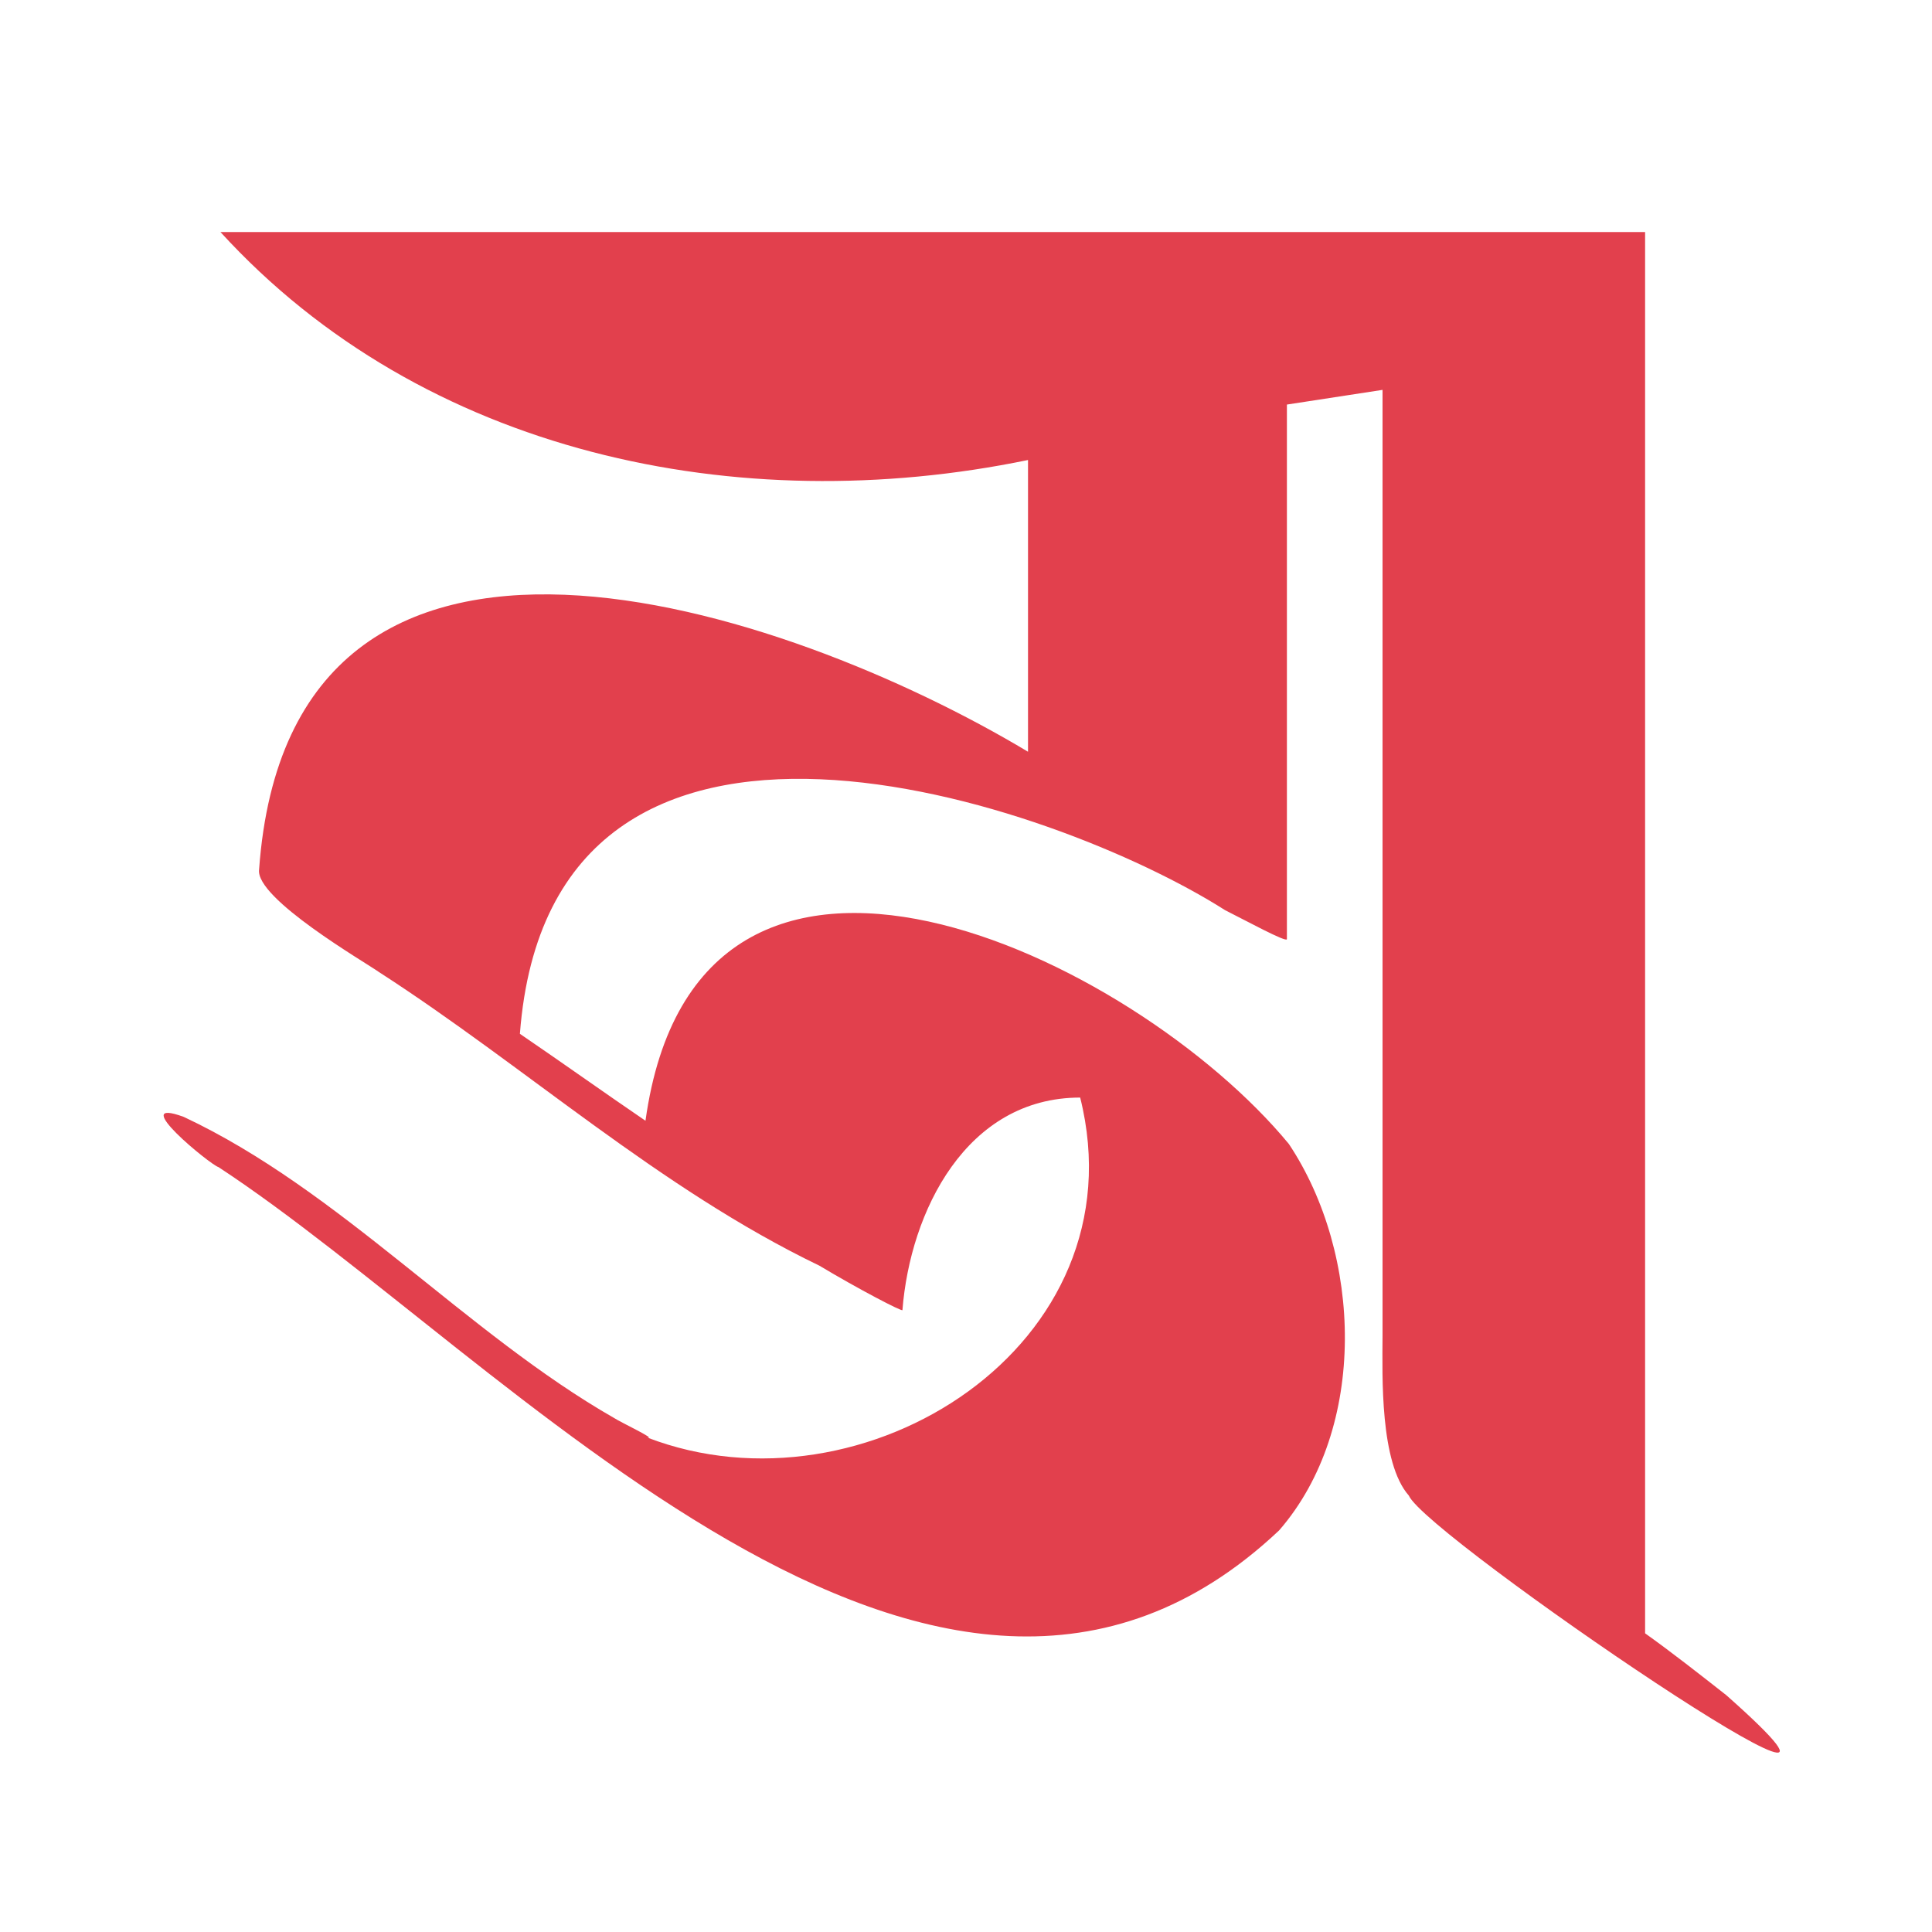
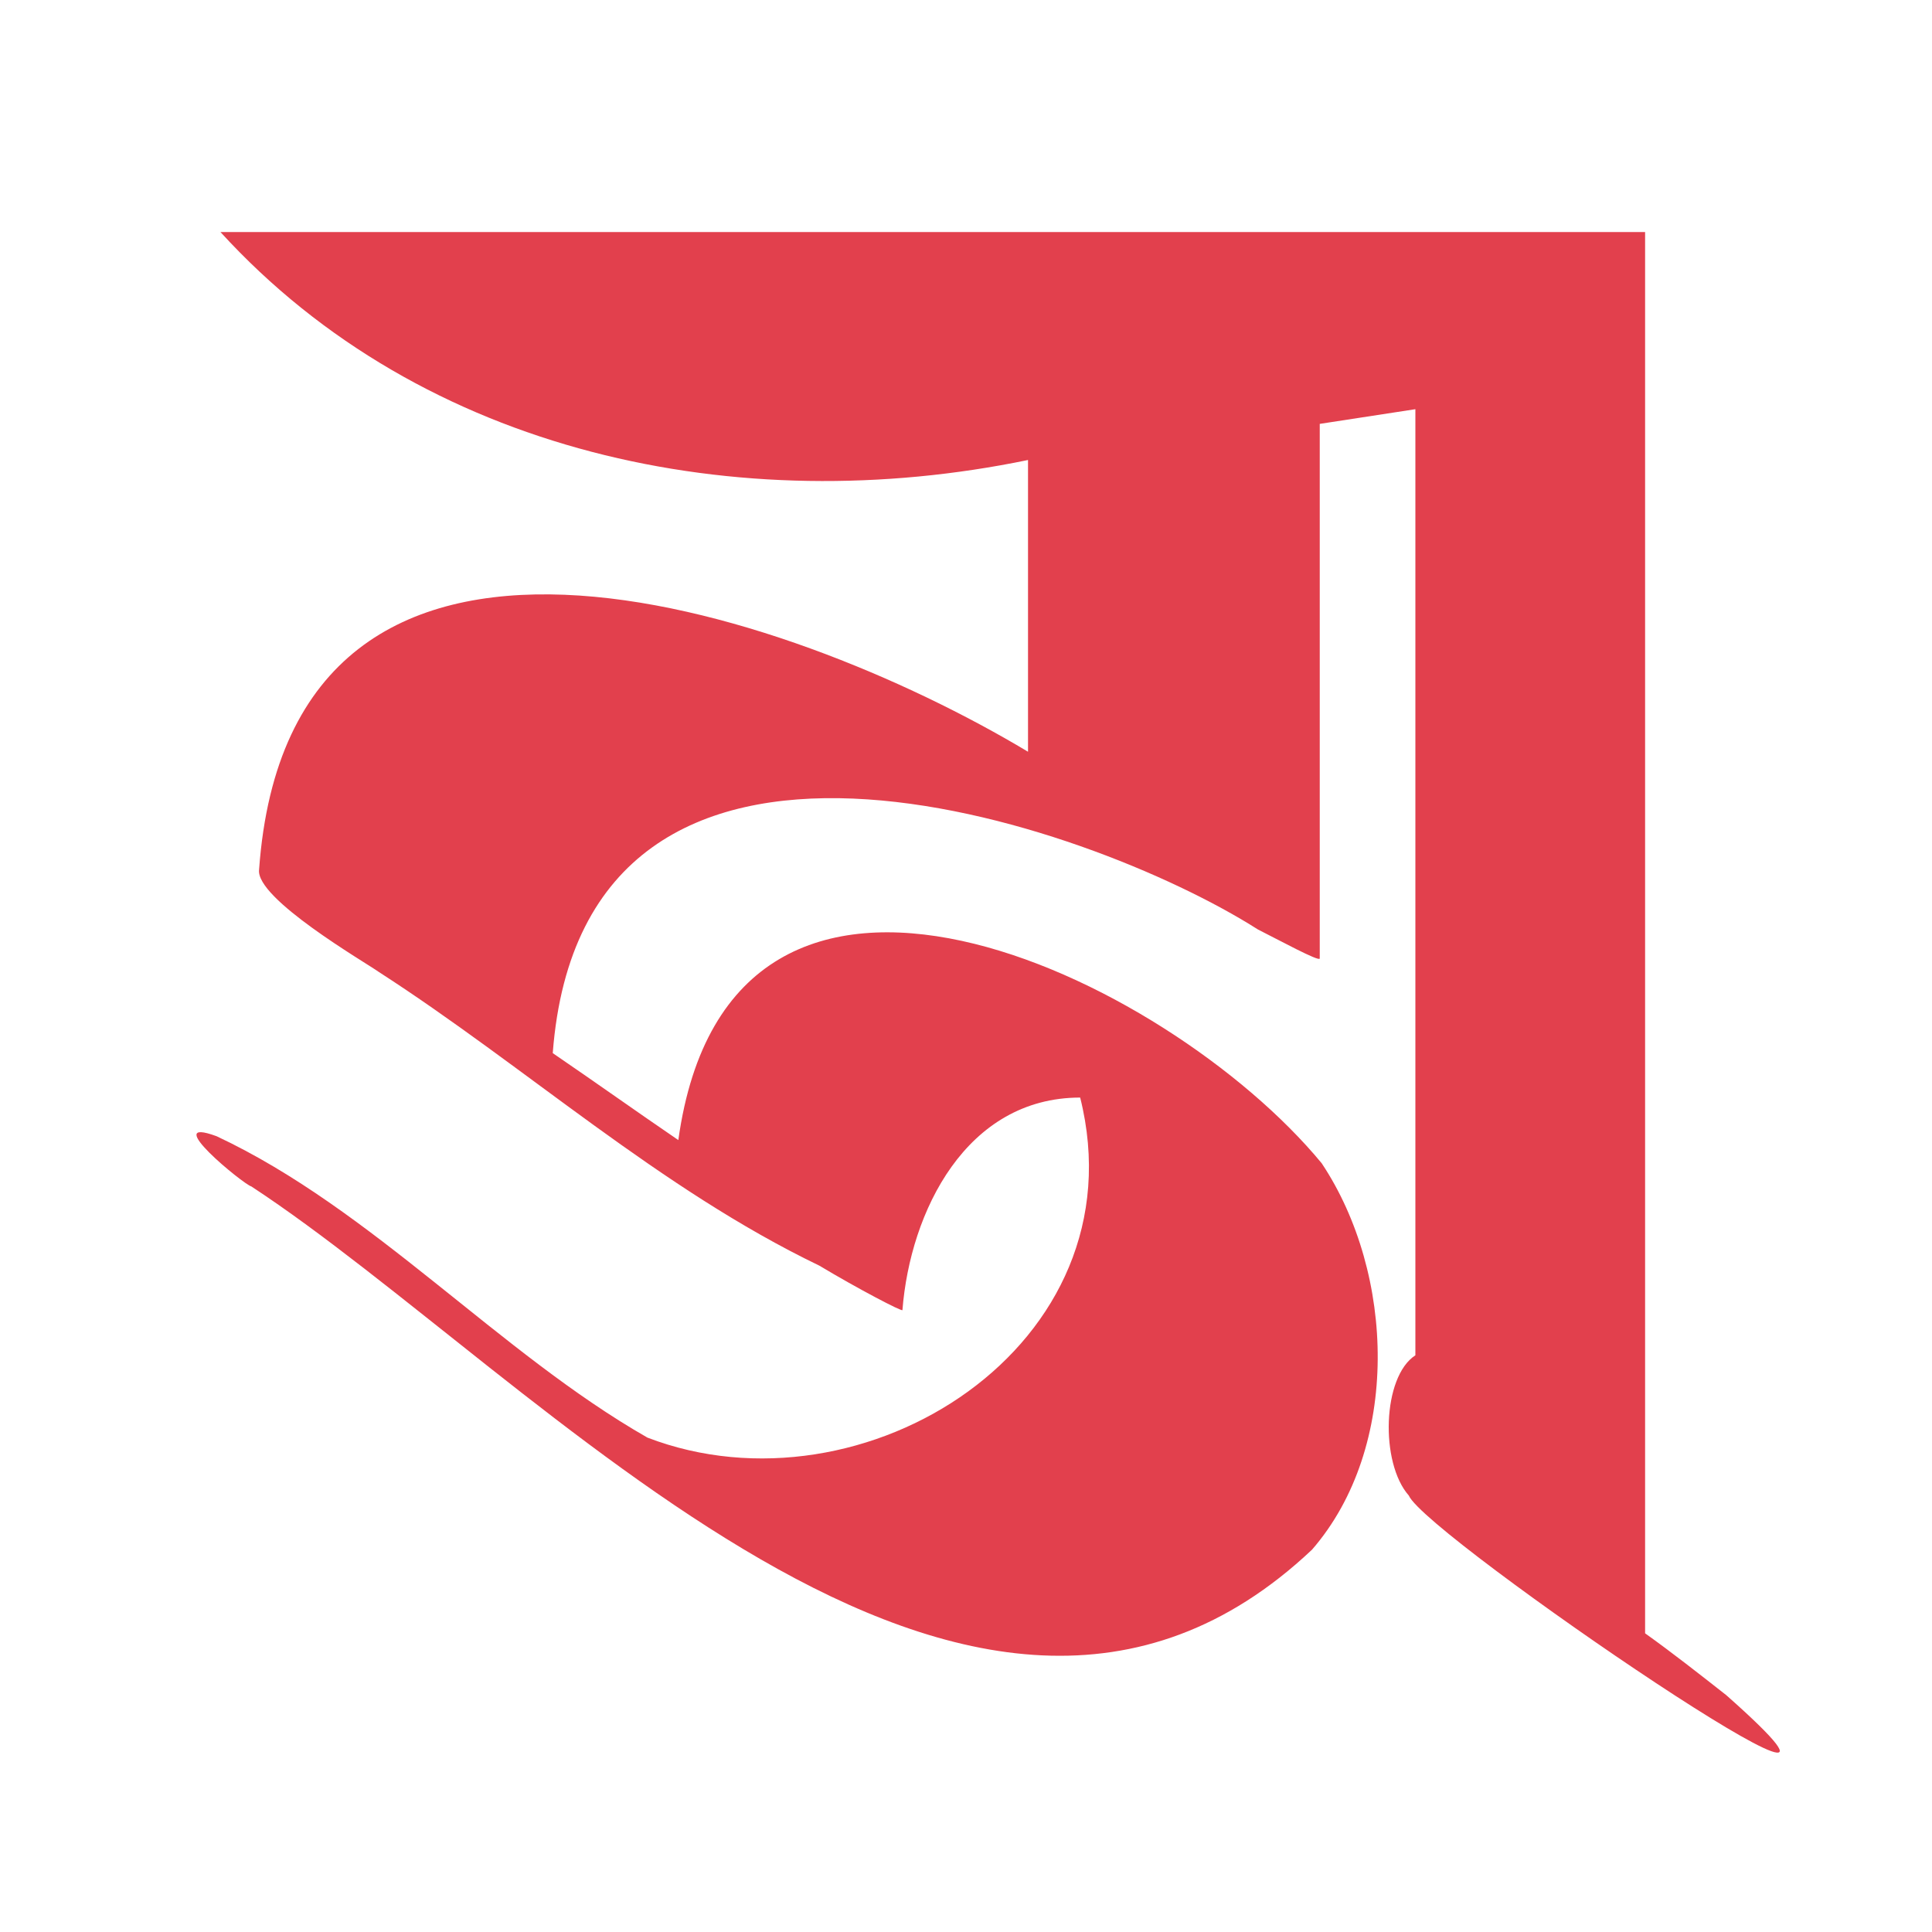
<svg xmlns="http://www.w3.org/2000/svg" version="1.1" x="0px" y="0px" viewBox="0 0 100 100" style="enable-background:new 0 0 100 100;" xml:space="preserve">
  <style type="text/css">
	.st0{fill:#E2404D;}
</style>
  <g id="Layer_2">
</g>
  <g id="Layer_3">
-     <path class="st0" d="M72.92,77.41c0.9,2.1,27.73,20.33,16.43,10.33c-1.4-1.1-2.8-2.2-4.2-3.2V18.09v-0.64v-5.44H66.61h-0.06H11.41   c10.5,11.5,26.8,14.9,41.8,11.8v15.1c-12.5-7.5-38.2-16.2-39.8,6.1c-0.2,1.5,5.5,4.8,6.2,5.3c7.6,4.9,14.5,11.2,22.8,15.2   c2,1.2,4.3,2.4,4.3,2.3c0.4-5.1,3.3-11,9.2-11c3.2,12.8-11.2,21.9-22.4,17.6c0.5,0.1-1.4-0.8-1.7-1c-7.7-4.4-14.2-11.8-22.3-15.6   c-3-1.1,1.4,2.5,1.8,2.6c14.8,9.7,37.2,35.5,54.9,18.8c4.6-5.3,4.3-14.3,0.5-20c-8-9.7-30.6-20.6-33.3-1.2c-2.2-1.5-4.3-3-6.5-4.5   c1.6-21,27.7-12,36.5-6.4c1,0.5,3.2,1.7,3.2,1.5c0-7.24,0-19.37,0-27.67l4.95-0.76l0,48.97C71.55,71.25,71.42,75.71,72.92,77.41z" />
+     <path class="st0" d="M72.92,77.41c0.9,2.1,27.73,20.33,16.43,10.33c-1.4-1.1-2.8-2.2-4.2-3.2V18.09v-0.64v-5.44H66.61h-0.06H11.41   c10.5,11.5,26.8,14.9,41.8,11.8v15.1c-12.5-7.5-38.2-16.2-39.8,6.1c-0.2,1.5,5.5,4.8,6.2,5.3c7.6,4.9,14.5,11.2,22.8,15.2   c2,1.2,4.3,2.4,4.3,2.3c0.4-5.1,3.3-11,9.2-11c3.2,12.8-11.2,21.9-22.4,17.6c-7.7-4.4-14.2-11.8-22.3-15.6   c-3-1.1,1.4,2.5,1.8,2.6c14.8,9.7,37.2,35.5,54.9,18.8c4.6-5.3,4.3-14.3,0.5-20c-8-9.7-30.6-20.6-33.3-1.2c-2.2-1.5-4.3-3-6.5-4.5   c1.6-21,27.7-12,36.5-6.4c1,0.5,3.2,1.7,3.2,1.5c0-7.24,0-19.37,0-27.67l4.95-0.76l0,48.97C71.55,71.25,71.42,75.71,72.92,77.41z" />
  </g>
</svg>